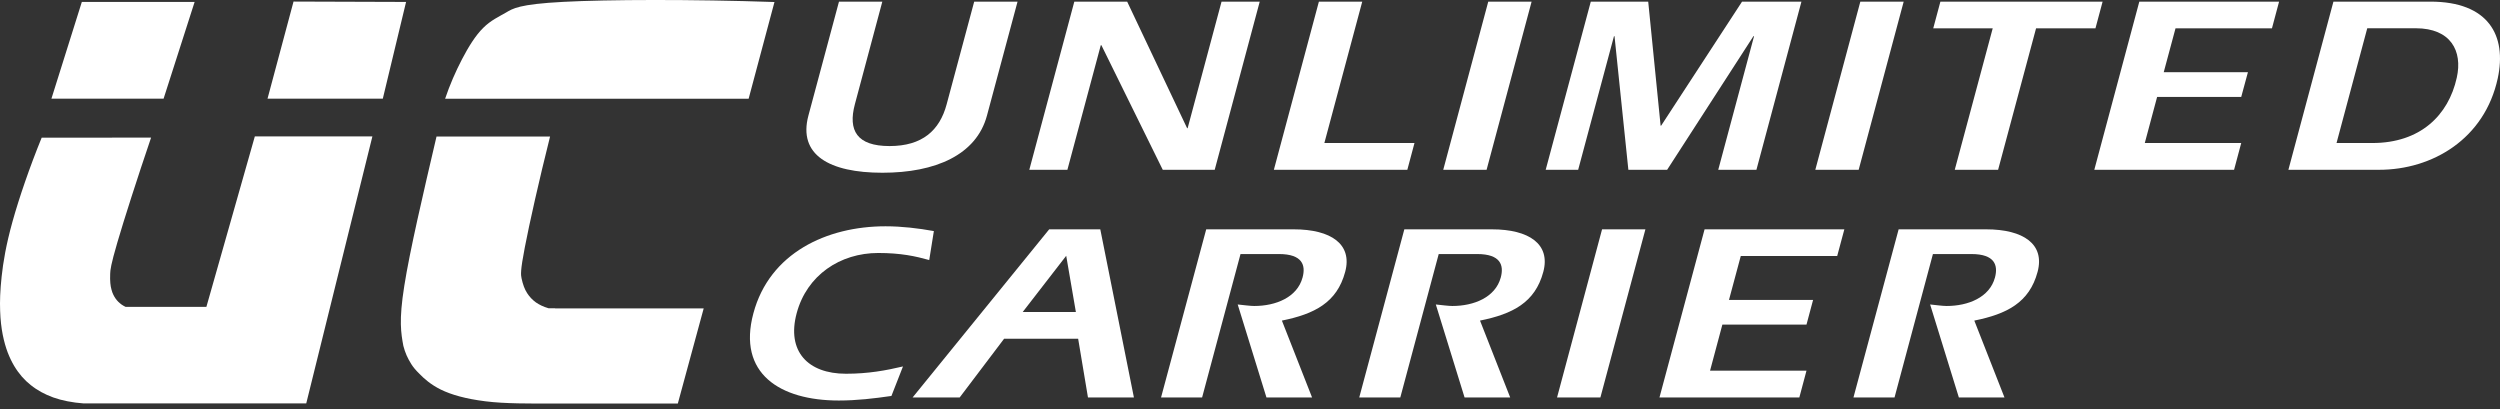
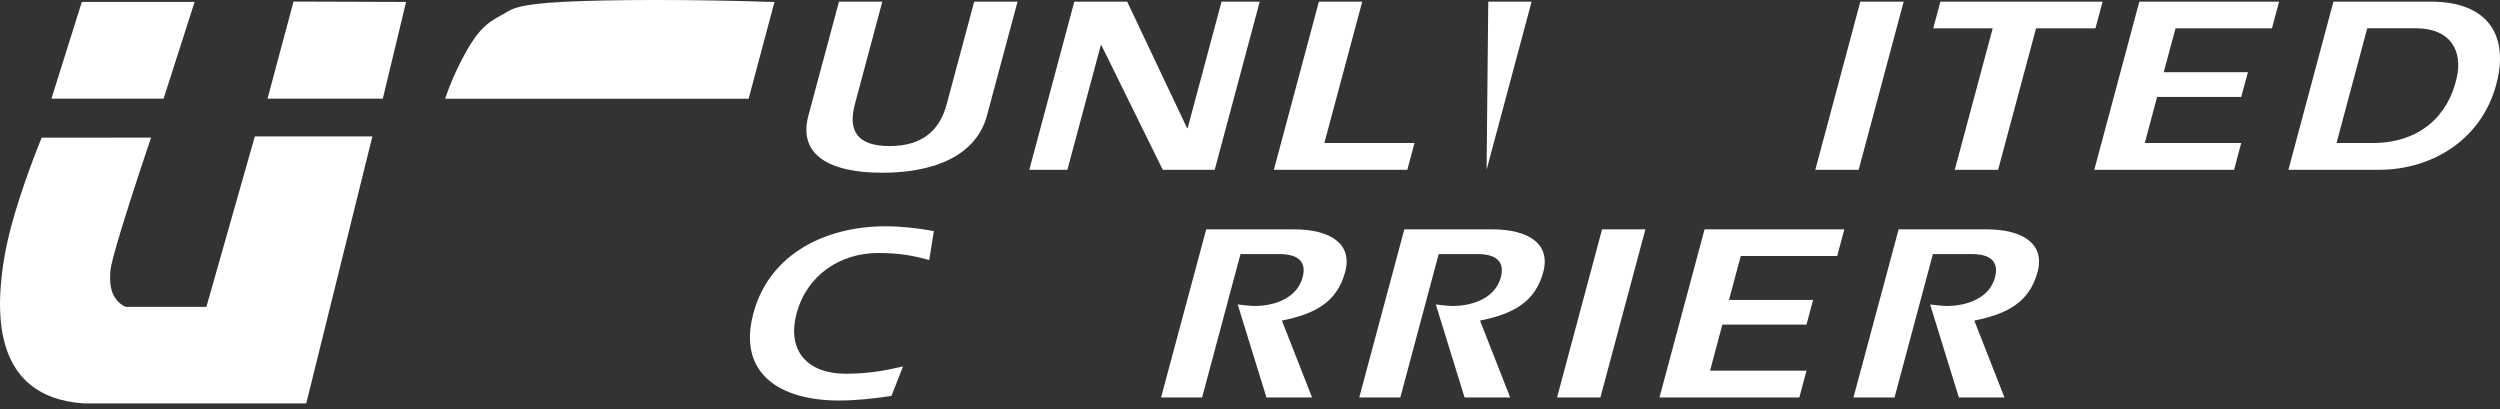
<svg xmlns="http://www.w3.org/2000/svg" width="165" height="27" viewBox="0 0 165 27" fill="none">
  <rect x="0" y="0" width="165" height="27" fill="#333333" stroke="none" />
  <path d="M5.401 0.128L3.394 6.512H10.797L12.845 0.128H5.401Z" fill="white" />
  <path d="M19.373 0.103L17.656 6.513H25.265L26.801 0.128L19.373 0.103Z" fill="white" />
  <path d="M16.819 9.002L13.621 20.255H8.291C8.201 20.21 8.11 20.16 8.03 20.105C7.95 20.044 7.874 19.984 7.809 19.919C7.744 19.854 7.678 19.779 7.623 19.698C7.568 19.618 7.518 19.532 7.473 19.437C7.428 19.342 7.387 19.236 7.357 19.111C7.322 18.99 7.297 18.85 7.282 18.684C7.267 18.519 7.262 18.323 7.272 18.067C7.282 17.811 7.307 17.5 7.749 15.989C8.19 14.478 9.059 11.768 9.972 9.082L2.75 9.087C1.952 11.045 1.264 13.053 0.827 14.619C0.391 16.185 0.21 17.314 0.109 18.243C0.009 19.171 -0.016 19.899 0.009 20.516C0.029 21.134 0.094 21.646 0.18 22.092C0.27 22.539 0.38 22.921 0.506 23.257C0.636 23.593 0.782 23.894 0.938 24.155C1.093 24.416 1.264 24.647 1.445 24.858C1.63 25.069 1.826 25.255 2.037 25.42C2.248 25.591 2.479 25.741 2.724 25.877C2.97 26.012 3.231 26.128 3.518 26.233C3.804 26.334 4.115 26.419 4.451 26.484C4.787 26.549 5.149 26.6 5.51 26.625H20.212L24.578 9.002H16.819V9.002Z" fill="white" />
  <path d="M37.172 0.123C34.226 0.279 33.849 0.565 33.392 0.831C32.936 1.097 32.394 1.338 31.892 1.84C31.385 2.337 30.918 3.094 30.491 3.913C30.065 4.731 29.683 5.609 29.377 6.518H49.409L51.115 0.133C45.639 -0.053 40.118 -0.033 37.172 0.123Z" fill="white" />
-   <path d="M36.635 20.346H36.208C36.053 20.3 35.897 20.245 35.757 20.18C35.616 20.115 35.49 20.039 35.37 19.959C35.255 19.874 35.149 19.783 35.054 19.683C34.958 19.583 34.868 19.467 34.788 19.342C34.708 19.216 34.637 19.076 34.577 18.915C34.517 18.755 34.467 18.579 34.421 18.363C34.376 18.147 34.331 17.901 34.637 16.33C34.938 14.759 35.586 11.873 36.304 9.012C35.862 9.012 35.425 9.012 35.209 9.012C34.989 9.012 34.989 9.012 34.989 9.012H28.81C27.926 12.792 27.043 16.571 26.682 18.875C26.315 21.174 26.471 22.002 26.621 22.825C26.677 23.041 26.747 23.257 26.837 23.458C26.928 23.658 27.028 23.849 27.148 24.035C27.269 24.221 27.399 24.396 27.691 24.682C27.977 24.973 28.418 25.38 29.101 25.716C29.789 26.052 30.722 26.319 32.022 26.484C33.322 26.65 34.989 26.635 36.64 26.635H44.736L46.443 20.356H36.635V20.346Z" fill="white" />
  <path d="M58.233 0.108L56.422 6.879C55.96 8.611 56.552 9.64 58.71 9.64C60.869 9.64 62.018 8.611 62.48 6.879L64.297 0.108H67.158L65.14 7.627C64.442 10.222 61.742 11.401 58.239 11.401C54.73 11.401 52.662 10.222 53.355 7.627L55.373 0.108H58.233V0.108Z" fill="white" />
  <path d="M70.905 0.108H74.393L78.349 8.46H78.384L80.622 0.108H83.142L80.171 11.206H76.742L72.692 2.984H72.652L70.448 11.206H67.934L70.905 0.108Z" fill="white" />
  <path d="M87.047 0.108H89.908L87.408 9.439H93.356L92.884 11.206H84.075L87.047 0.108Z" fill="white" />
-   <path d="M98.225 0.108H101.086L98.115 11.206H95.254L98.225 0.108Z" fill="white" />
-   <path d="M104.992 0.108H108.782L109.6 8.294H109.635L114.975 0.108H118.895L115.924 11.206H113.404L115.768 2.387H115.728L110.031 11.206H107.472L106.558 2.387H106.523L104.159 11.206H102.016L104.992 0.108Z" fill="white" />
+   <path d="M98.225 0.108H101.086L98.115 11.206L98.225 0.108Z" fill="white" />
  <path d="M122.782 0.108H125.643L122.672 11.206H119.811L122.782 0.108Z" fill="white" />
  <path d="M128.066 0.108H138.772L138.3 1.87H134.38L131.875 11.206H129.014L131.519 1.87H127.594L128.066 0.108Z" fill="white" />
  <path d="M149.949 1.87H143.584L142.806 4.766H148.363L147.921 6.397H142.37L141.556 9.439H147.921L147.449 11.206H138.224L141.195 0.108H150.42L149.949 1.87Z" fill="white" />
  <path d="M154.006 0.108H160.41C164.235 0.108 165.46 2.336 164.852 5.167C163.989 9.163 160.546 11.206 157.022 11.206H151.034L154.006 0.108ZM154.211 9.439H156.58C159.723 9.439 161.595 7.627 162.147 5.127C162.543 3.365 161.75 1.865 159.441 1.865H156.239L154.211 9.439Z" fill="white" />
  <path d="M58.834 26.133C57.69 26.298 56.556 26.434 55.361 26.434C51.476 26.434 48.655 24.652 49.724 20.677C50.788 16.702 54.558 14.935 58.443 14.935C59.522 14.935 60.606 15.065 61.635 15.251L61.329 17.163C60.431 16.912 59.462 16.697 57.966 16.697C55.446 16.697 53.253 18.162 52.58 20.672C51.908 23.181 53.313 24.667 55.833 24.667C57.309 24.667 58.468 24.451 59.597 24.185L58.834 26.133Z" fill="white" />
-   <path d="M69.246 15.136H72.619L74.838 26.233H71.806L71.158 22.358H66.27L63.338 26.233H60.231L69.246 15.136ZM71.008 20.592L70.37 16.882L67.499 20.592H71.008Z" fill="white" />
  <path d="M79.61 15.136H85.388C87.852 15.136 89.272 16.119 88.781 17.946C88.239 19.974 86.748 20.727 84.605 21.159L86.597 26.233H83.586L81.688 20.095C82.04 20.13 82.516 20.195 82.778 20.195C84.198 20.195 85.618 19.628 85.97 18.313C86.186 17.515 85.97 16.767 84.414 16.767H81.874L79.339 26.233H76.629L79.61 15.136Z" fill="white" />
  <path d="M92.686 15.136H98.464C100.928 15.136 102.348 16.119 101.857 17.946C101.315 19.974 99.824 20.727 97.681 21.159L99.673 26.233H96.662L94.764 20.095C95.116 20.13 95.588 20.195 95.854 20.195C97.274 20.195 98.695 19.628 99.051 18.313C99.267 17.515 99.051 16.767 97.495 16.767H94.955L92.42 26.233H89.71L92.686 15.136Z" fill="white" />
  <path d="M105.736 15.136H108.597L105.626 26.233H102.765L105.736 15.136Z" fill="white" />
  <path d="M121.255 16.897H114.891L114.113 19.794H119.664L119.228 21.425H113.676L112.863 24.466H119.228L118.756 26.233H109.525L112.502 15.136H121.727L121.255 16.897Z" fill="white" />
  <path d="M125.31 15.136H131.087C133.551 15.136 134.972 16.119 134.48 17.946C133.938 19.974 132.447 20.727 130.304 21.159L132.296 26.233H129.285L127.388 20.095C127.739 20.13 128.216 20.195 128.477 20.195C129.897 20.195 131.318 19.628 131.669 18.313C131.88 17.515 131.669 16.767 130.113 16.767H127.573L125.039 26.233H122.328L125.31 15.136Z" fill="white" />
</svg>